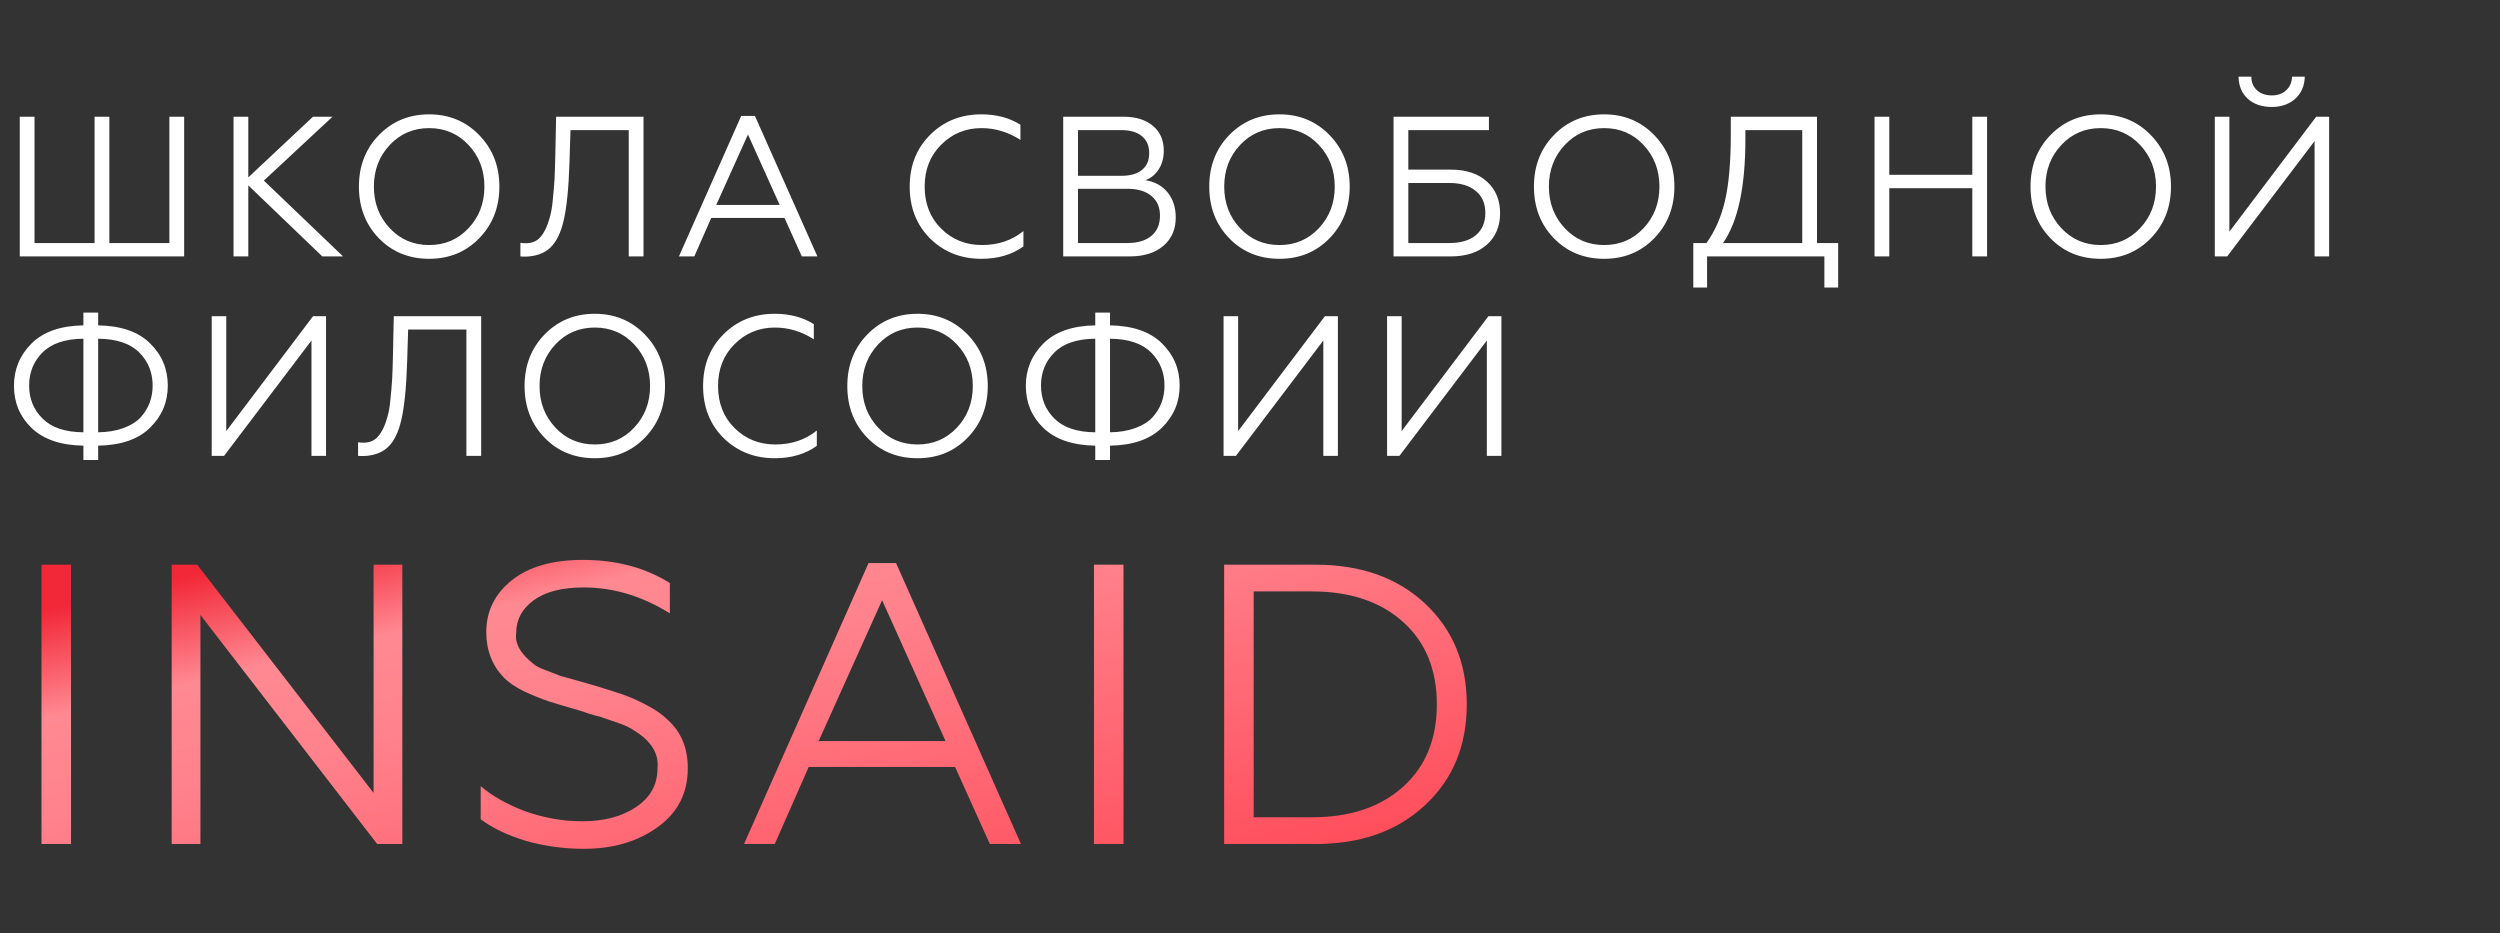
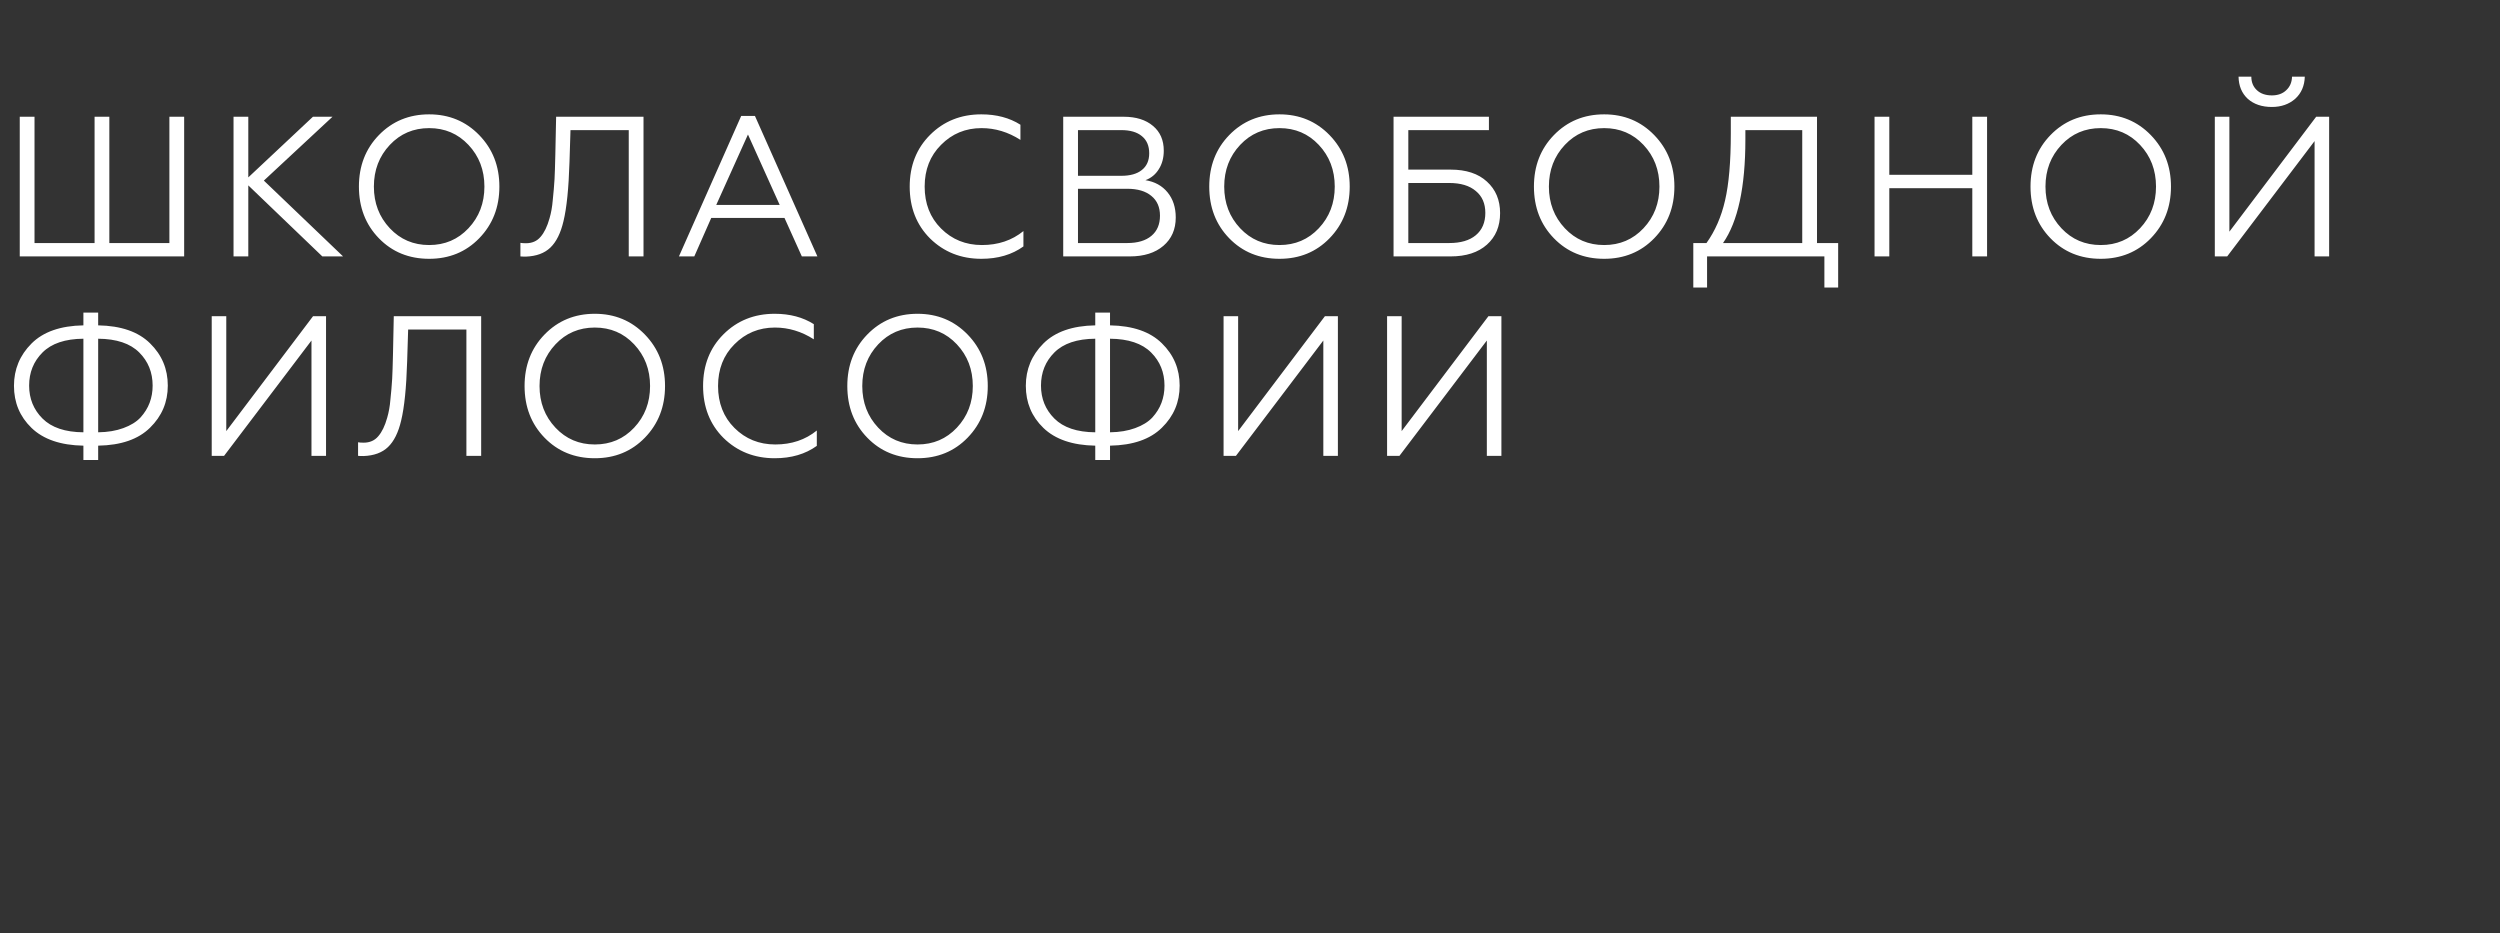
<svg xmlns="http://www.w3.org/2000/svg" width="702" height="262" viewBox="0 0 702 262" fill="none">
  <rect x="0" y="0" width="702" height="262" fill="#333333" stroke="none" />
  <path d="M47.565 32.782H51.711V72H5.546V32.782H9.692V68.246H26.556V32.782H30.702V68.246H47.565V32.782ZM65.576 32.782H69.722V49.814L87.874 32.782H93.365L74.092 50.711L96.334 72H90.507L69.722 52.055V72H65.576V32.782ZM106.386 37.937C110.159 34.052 114.865 32.11 120.505 32.11C126.107 32.11 130.794 34.052 134.567 37.937C138.339 41.821 140.225 46.639 140.225 52.391C140.225 58.181 138.339 63.017 134.567 66.902C130.832 70.749 126.144 72.672 120.505 72.672C114.827 72.672 110.121 70.749 106.386 66.902C102.651 63.055 100.784 58.218 100.784 52.391C100.784 46.602 102.651 41.784 106.386 37.937ZM109.468 64.1C112.418 67.238 116.097 68.807 120.505 68.807C124.912 68.807 128.591 67.238 131.541 64.1C134.529 60.926 136.023 57.023 136.023 52.391C136.023 47.76 134.529 43.857 131.541 40.682C128.591 37.545 124.912 35.976 120.505 35.976C116.097 35.976 112.418 37.545 109.468 40.682C106.48 43.857 104.986 47.76 104.986 52.391C104.986 57.023 106.48 60.926 109.468 64.1ZM146.131 72V68.19C146.504 68.265 147.027 68.302 147.699 68.302C149.417 68.302 150.781 67.705 151.789 66.51C152.835 65.314 153.675 63.578 154.31 61.299C154.759 59.768 155.057 58.087 155.207 56.257C155.431 54.165 155.599 52.186 155.711 50.318C155.786 48.936 155.86 46.658 155.935 43.483L156.159 32.782H180.698V72H176.552V36.536H160.193L159.913 45.5C159.689 52.858 159.128 58.386 158.232 62.084C157.448 65.445 156.215 67.929 154.534 69.535C152.891 71.104 150.613 71.944 147.699 72.056C146.84 72.056 146.317 72.037 146.131 72ZM194.959 72H190.645L208.125 32.558H211.99L229.526 72H225.156L220.282 61.187H199.721L194.959 72ZM210.029 37.769L201.121 57.545H218.937L210.029 37.769ZM275.556 72.672C269.842 72.672 265.042 70.767 261.158 66.958C257.348 63.148 255.443 58.293 255.443 52.391C255.443 46.527 257.348 41.691 261.158 37.881C265.005 34.034 269.804 32.11 275.556 32.11C279.814 32.11 283.475 33.081 286.537 35.023V39.281C283.101 37.078 279.459 35.976 275.612 35.976C271.13 35.976 267.339 37.545 264.239 40.682C261.177 43.745 259.645 47.648 259.645 52.391C259.645 57.172 261.177 61.094 264.239 64.156C267.339 67.257 271.168 68.807 275.724 68.807C280.281 68.807 284.166 67.499 287.378 64.885V69.199C284.166 71.514 280.225 72.672 275.556 72.672ZM317.263 72H298.551V32.782H315.526C319 32.782 321.745 33.642 323.762 35.36C325.779 37.04 326.787 39.356 326.787 42.307C326.787 44.324 326.32 46.06 325.387 47.517C324.49 48.974 323.239 50.001 321.633 50.598C324.247 51.009 326.32 52.148 327.852 54.016C329.383 55.883 330.149 58.236 330.149 61.075C330.149 64.399 328.991 67.051 326.675 69.031C324.36 71.01 321.222 72 317.263 72ZM302.697 53.008V68.246H316.535C319.448 68.246 321.708 67.574 323.314 66.229C324.92 64.885 325.723 62.999 325.723 60.571C325.723 58.181 324.92 56.332 323.314 55.024C321.708 53.68 319.448 53.008 316.535 53.008H302.697ZM302.697 36.536V49.366H314.854C317.356 49.366 319.28 48.824 320.625 47.741C322.006 46.658 322.697 45.089 322.697 43.035C322.697 40.944 322.006 39.337 320.625 38.217C319.28 37.096 317.356 36.536 314.854 36.536H302.697ZM345.16 37.937C348.932 34.052 353.638 32.11 359.278 32.11C364.881 32.11 369.568 34.052 373.341 37.937C377.113 41.821 378.999 46.639 378.999 52.391C378.999 58.181 377.113 63.017 373.341 66.902C369.606 70.749 364.918 72.672 359.278 72.672C353.601 72.672 348.895 70.749 345.16 66.902C341.425 63.055 339.557 58.218 339.557 52.391C339.557 46.602 341.425 41.784 345.16 37.937ZM348.241 64.1C351.192 67.238 354.871 68.807 359.278 68.807C363.686 68.807 367.365 67.238 370.315 64.1C373.303 60.926 374.797 57.023 374.797 52.391C374.797 47.76 373.303 43.857 370.315 40.682C367.365 37.545 363.686 35.976 359.278 35.976C354.871 35.976 351.192 37.545 348.241 40.682C345.253 43.857 343.759 47.76 343.759 52.391C343.759 57.023 345.253 60.926 348.241 64.1ZM407.332 72H391.309V32.782H418.089V36.536H395.455V47.629H407.332C411.702 47.629 415.101 48.75 417.529 50.991C419.994 53.232 421.227 56.182 421.227 59.843C421.227 63.54 419.994 66.491 417.529 68.695C415.064 70.898 411.665 72 407.332 72ZM395.455 51.383V68.246H406.94C410.152 68.246 412.636 67.518 414.392 66.061C416.184 64.567 417.081 62.476 417.081 59.786C417.081 57.135 416.184 55.081 414.392 53.624C412.636 52.13 410.152 51.383 406.94 51.383H395.455ZM436.332 37.937C440.104 34.052 444.81 32.11 450.45 32.11C456.053 32.11 460.74 34.052 464.512 37.937C468.285 41.821 470.171 46.639 470.171 52.391C470.171 58.181 468.285 63.017 464.512 66.902C460.777 70.749 456.09 72.672 450.45 72.672C444.773 72.672 440.067 70.749 436.332 66.902C432.597 63.055 430.729 58.218 430.729 52.391C430.729 46.602 432.597 41.784 436.332 37.937ZM439.413 64.1C442.364 67.238 446.043 68.807 450.45 68.807C454.857 68.807 458.536 67.238 461.487 64.1C464.475 60.926 465.969 57.023 465.969 52.391C465.969 47.76 464.475 43.857 461.487 40.682C458.536 37.545 454.857 35.976 450.45 35.976C446.043 35.976 442.364 37.545 439.413 40.682C436.425 43.857 434.931 47.76 434.931 52.391C434.931 57.023 436.425 60.926 439.413 64.1ZM479.345 80.74H475.48V68.246H479.177C481.605 64.847 483.342 60.87 484.388 56.313C485.471 51.682 486.012 45.407 486.012 37.489V32.782H510.215V68.246H516.154V80.74H512.288V72H479.345V80.74ZM483.827 68.246H506.069V36.536H490.102V39.169C490.102 52.541 488.011 62.233 483.827 68.246ZM530.517 72H526.371V32.782H530.517V49.086H553.823V32.782H557.969V72H553.823V52.84H530.517V72ZM575.771 37.937C579.543 34.052 584.249 32.11 589.889 32.11C595.491 32.11 600.179 34.052 603.951 37.937C607.724 41.821 609.61 46.639 609.61 52.391C609.61 58.181 607.724 63.017 603.951 66.902C600.216 70.749 595.529 72.672 589.889 72.672C584.212 72.672 579.506 70.749 575.771 66.902C572.036 63.055 570.168 58.218 570.168 52.391C570.168 46.602 572.036 41.784 575.771 37.937ZM578.852 64.1C581.803 67.238 585.482 68.807 589.889 68.807C594.296 68.807 597.975 67.238 600.926 64.1C603.914 60.926 605.408 57.023 605.408 52.391C605.408 47.76 603.914 43.857 600.926 40.682C597.975 37.545 594.296 35.976 589.889 35.976C585.482 35.976 581.803 37.545 578.852 40.682C575.864 43.857 574.37 47.76 574.37 52.391C574.37 57.023 575.864 60.926 578.852 64.1ZM625.393 72H621.92V32.782H626.01V65.053L650.381 32.782H654.022V72H649.932V39.618L625.393 72ZM637.943 30.037C635.142 30.037 632.882 29.272 631.164 27.74C629.483 26.172 628.624 24.099 628.587 21.521H632.173C632.173 23.09 632.695 24.36 633.741 25.331C634.787 26.302 636.188 26.788 637.943 26.788C639.624 26.788 640.968 26.302 641.977 25.331C643.023 24.36 643.564 23.09 643.602 21.521H647.187C647.113 24.099 646.216 26.172 644.498 27.74C642.743 29.272 640.558 30.037 637.943 30.037ZM27.564 129.177H23.418V125.143C17.032 125.031 12.176 123.369 8.852 120.157C5.565 116.982 3.922 113.041 3.922 108.335C3.922 103.704 5.565 99.745 8.852 96.458C12.139 93.171 16.994 91.472 23.418 91.36V87.774H27.564V91.36C33.989 91.472 38.844 93.153 42.131 96.402C45.455 99.651 47.117 103.61 47.117 108.279C47.117 112.911 45.455 116.851 42.131 120.1C38.844 123.35 33.989 125.031 27.564 125.143V129.177ZM23.418 121.389V95.113C18.302 95.151 14.473 96.439 11.933 98.979C9.431 101.481 8.18 104.582 8.18 108.279C8.18 111.939 9.431 115.021 11.933 117.523C14.473 120.063 18.302 121.352 23.418 121.389ZM27.564 95.113V121.389C30.253 121.352 32.606 120.96 34.623 120.213C36.678 119.466 38.284 118.476 39.442 117.243C40.599 115.973 41.459 114.591 42.019 113.097C42.579 111.603 42.859 109.997 42.859 108.279C42.859 104.582 41.608 101.481 39.105 98.979C36.566 96.439 32.719 95.151 27.564 95.113ZM62.922 128H59.449V88.782H63.538V121.053L87.909 88.782H91.551V128H87.461V95.618L62.922 128ZM100.545 128V124.19C100.918 124.265 101.441 124.302 102.113 124.302C103.832 124.302 105.195 123.705 106.203 122.51C107.249 121.314 108.089 119.578 108.724 117.299C109.173 115.768 109.471 114.087 109.621 112.257C109.845 110.165 110.013 108.186 110.125 106.318C110.2 104.936 110.274 102.658 110.349 99.483L110.573 88.782H135.112V128H130.966V92.536H114.607L114.327 101.5C114.103 108.858 113.543 114.386 112.646 118.084C111.862 121.445 110.629 123.929 108.948 125.535C107.305 127.104 105.027 127.944 102.113 128.056C101.254 128.056 100.731 128.037 100.545 128ZM152.902 93.937C156.675 90.052 161.381 88.11 167.021 88.11C172.623 88.11 177.311 90.052 181.083 93.937C184.855 97.821 186.741 102.639 186.741 108.391C186.741 114.18 184.855 119.017 181.083 122.902C177.348 126.749 172.66 128.672 167.021 128.672C161.343 128.672 156.637 126.749 152.902 122.902C149.167 119.055 147.3 114.218 147.3 108.391C147.3 102.602 149.167 97.784 152.902 93.937ZM155.984 120.1C158.934 123.238 162.613 124.807 167.021 124.807C171.428 124.807 175.107 123.238 178.058 120.1C181.046 116.926 182.54 113.023 182.54 108.391C182.54 103.76 181.046 99.857 178.058 96.682C175.107 93.545 171.428 91.976 167.021 91.976C162.613 91.976 158.934 93.545 155.984 96.682C152.996 99.857 151.502 103.76 151.502 108.391C151.502 113.023 152.996 116.926 155.984 120.1ZM217.54 128.672C211.825 128.672 207.026 126.767 203.141 122.958C199.332 119.148 197.427 114.293 197.427 108.391C197.427 102.527 199.332 97.691 203.141 93.881C206.988 90.034 211.788 88.11 217.54 88.11C221.798 88.11 225.458 89.081 228.521 91.023V95.281C225.085 93.078 221.443 91.976 217.596 91.976C213.114 91.976 209.323 93.545 206.223 96.682C203.16 99.745 201.629 103.648 201.629 108.391C201.629 113.172 203.16 117.094 206.223 120.157C209.323 123.257 213.151 124.807 217.708 124.807C222.265 124.807 226.149 123.499 229.361 120.885V125.199C226.149 127.514 222.209 128.672 217.54 128.672ZM243.527 93.937C247.299 90.052 252.006 88.11 257.645 88.11C263.248 88.11 267.935 90.052 271.708 93.937C275.48 97.821 277.366 102.639 277.366 108.391C277.366 114.18 275.48 119.017 271.708 122.902C267.973 126.749 263.285 128.672 257.645 128.672C251.968 128.672 247.262 126.749 243.527 122.902C239.792 119.055 237.925 114.218 237.925 108.391C237.925 102.602 239.792 97.784 243.527 93.937ZM246.608 120.1C249.559 123.238 253.238 124.807 257.645 124.807C262.053 124.807 265.732 123.238 268.682 120.1C271.67 116.926 273.164 113.023 273.164 108.391C273.164 103.76 271.67 99.857 268.682 96.682C265.732 93.545 262.053 91.976 257.645 91.976C253.238 91.976 249.559 93.545 246.608 96.682C243.62 99.857 242.126 103.76 242.126 108.391C242.126 113.023 243.62 116.926 246.608 120.1ZM311.694 129.177H307.548V125.143C301.162 125.031 296.306 123.369 292.982 120.157C289.695 116.982 288.052 113.041 288.052 108.335C288.052 103.704 289.695 99.745 292.982 96.458C296.269 93.171 301.124 91.472 307.548 91.36V87.774H311.694V91.36C318.118 91.472 322.974 93.153 326.261 96.402C329.585 99.651 331.247 103.61 331.247 108.279C331.247 112.911 329.585 116.851 326.261 120.1C322.974 123.35 318.118 125.031 311.694 125.143V129.177ZM307.548 121.389V95.113C302.431 95.151 298.603 96.439 296.063 98.979C293.561 101.481 292.31 104.582 292.31 108.279C292.31 111.939 293.561 115.021 296.063 117.523C298.603 120.063 302.431 121.352 307.548 121.389ZM311.694 95.113V121.389C314.383 121.352 316.736 120.96 318.753 120.213C320.808 119.466 322.414 118.476 323.572 117.243C324.729 115.973 325.588 114.591 326.149 113.097C326.709 111.603 326.989 109.997 326.989 108.279C326.989 104.582 325.738 101.481 323.235 98.979C320.696 96.439 316.849 95.151 311.694 95.113ZM347.052 128H343.579V88.782H347.668V121.053L372.039 88.782H375.681V128H371.591V95.618L347.052 128ZM392.966 128H389.493V88.782H393.583V121.053L417.953 88.782H421.595V128H417.505V95.618L392.966 128Z" fill="white" />
-   <path d="M19.945 237H11.653V158.565H19.945V237ZM56.277 237H48.209V158.565H55.381L104.907 222.658V158.565H112.974V237H105.915L56.277 172.683V237ZM164.001 238.345C158.324 238.345 152.871 237.598 147.642 236.104C142.487 234.535 138.267 232.518 134.98 230.053V220.753C138.117 223.442 142.189 225.758 147.193 227.7C152.572 229.642 157.988 230.613 163.441 230.613C169.641 230.613 174.72 229.269 178.679 226.579C182.639 223.89 184.618 220.305 184.618 215.823C185.066 211.639 182.9 208.091 178.119 205.178C177.148 204.431 175.579 203.684 173.413 202.937L168.483 201.256C168.259 201.181 167.811 201.069 167.138 200.92C166.466 200.696 165.719 200.472 164.897 200.248C164.15 199.949 163.366 199.687 162.544 199.463C157.913 198.119 155.149 197.297 154.253 196.998C151.862 196.176 149.546 195.243 147.305 194.197C144.84 193.002 142.898 191.694 141.479 190.275C138.192 186.839 136.549 182.581 136.549 177.501C136.549 171.6 138.939 166.745 143.72 162.935C148.501 159.125 155.149 157.22 163.665 157.22C173.077 157.22 181.219 159.387 188.092 163.719V172.235C180.323 167.38 172.255 164.952 163.889 164.952C157.838 164.952 153.169 166.147 149.883 168.537C146.596 170.928 144.952 173.991 144.952 177.726C144.504 180.714 146.185 183.664 149.995 186.578C150.592 187.1 151.825 187.698 153.692 188.37L157.502 189.827L162.32 191.172L167.026 192.516C171.135 193.786 173.712 194.608 174.758 194.981C176.924 195.728 179.202 196.737 181.593 198.007C184.058 199.276 186.075 200.696 187.643 202.265C191.304 205.626 193.134 210.108 193.134 215.71C193.134 222.732 190.295 228.26 184.618 232.294C179.016 236.328 172.143 238.345 164.001 238.345ZM217.553 237H208.925L243.885 158.117H251.616L286.688 237H277.948L268.2 215.374H227.077L217.553 237ZM247.694 168.537L229.878 208.091H265.51L247.694 168.537ZM315.477 237H307.185V158.565H315.477V237ZM369.401 237H343.741V158.565H369.401C382.1 158.565 392.334 162.188 400.103 169.434C407.946 176.754 411.868 186.204 411.868 197.782C411.868 209.436 407.946 218.885 400.103 226.131C392.334 233.377 382.1 237 369.401 237ZM352.033 166.072V229.493H368.392C379.149 229.493 387.702 226.617 394.052 220.865C400.327 215.188 403.464 207.493 403.464 197.782C403.464 188.071 400.327 180.377 394.052 174.7C387.702 168.948 379.149 166.072 368.392 166.072H352.033Z" fill="url(#paint0_linear_14_7)" />
  <defs>
    <linearGradient id="paint0_linear_14_7" x1="357.426" y1="261.586" x2="317.202" y2="96.927" gradientUnits="userSpaceOnUse">
      <stop stop-color="#FF4C5A" />
      <stop offset="0.094" stop-color="#FF4C5A" />
      <stop offset="0.665" stop-color="#FF828C" />
      <stop offset="0.825" stop-color="#FF8992" />
      <stop offset="1" stop-color="#F22737" />
    </linearGradient>
  </defs>
</svg>